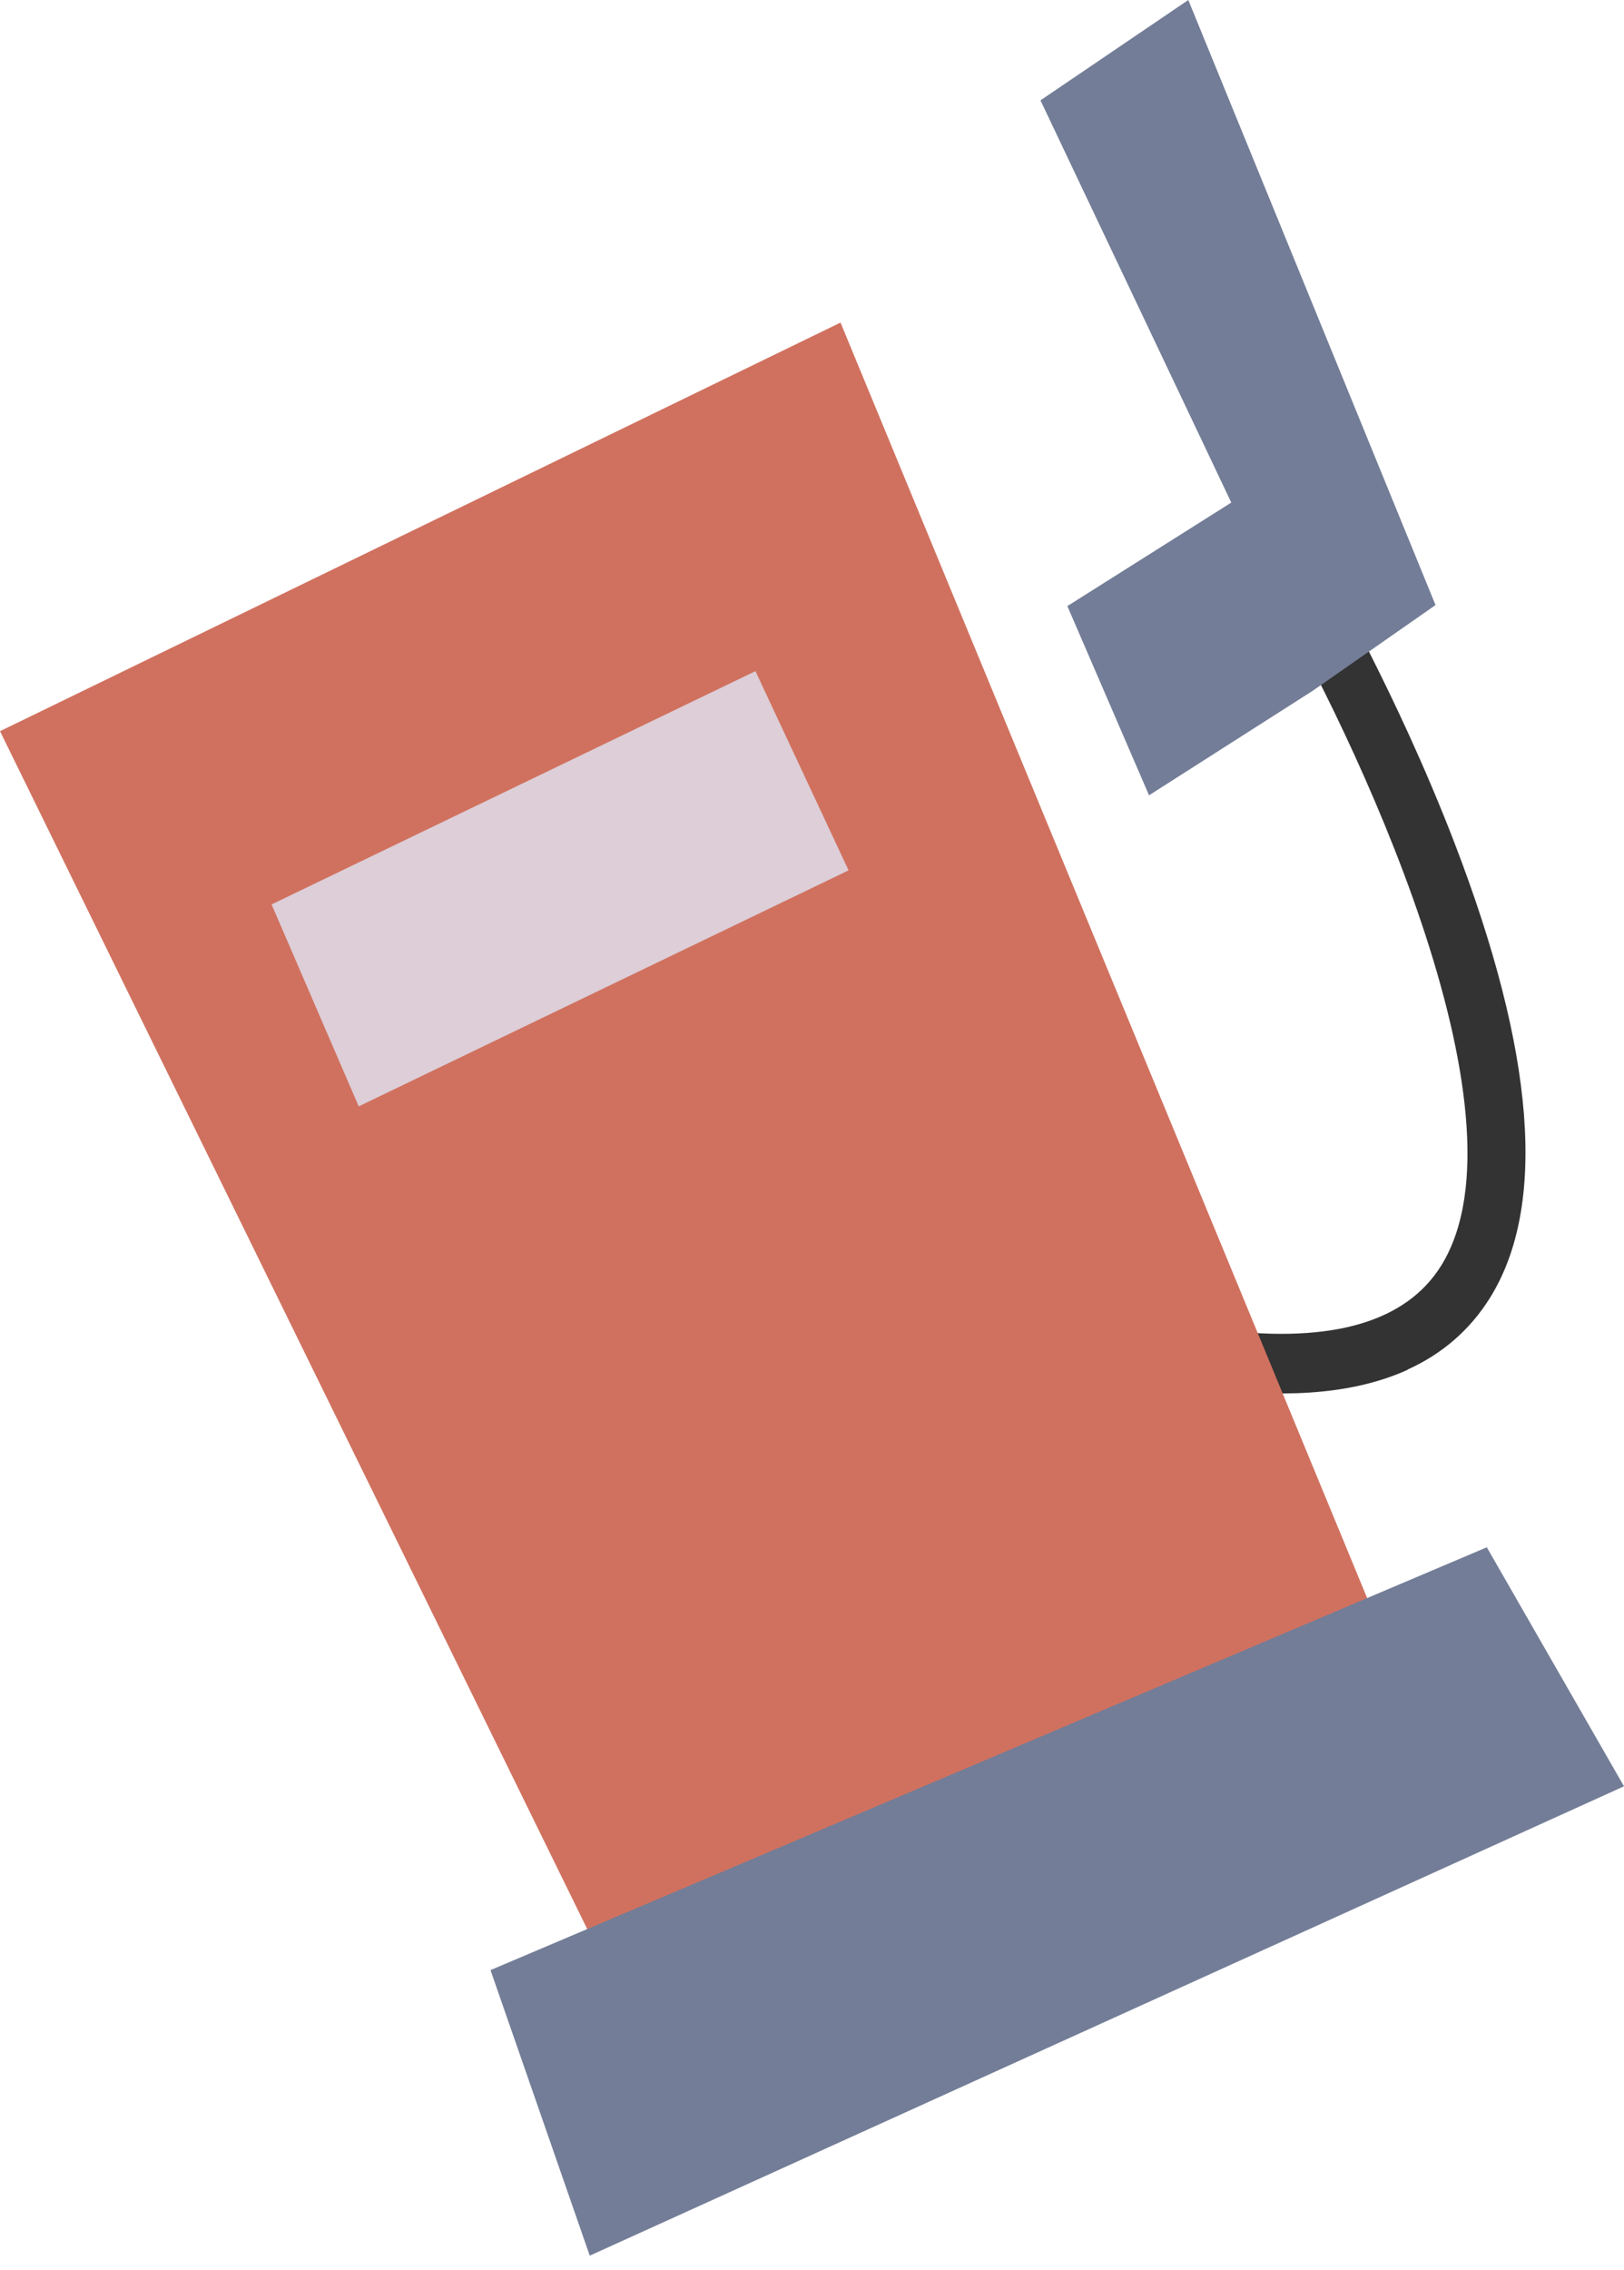
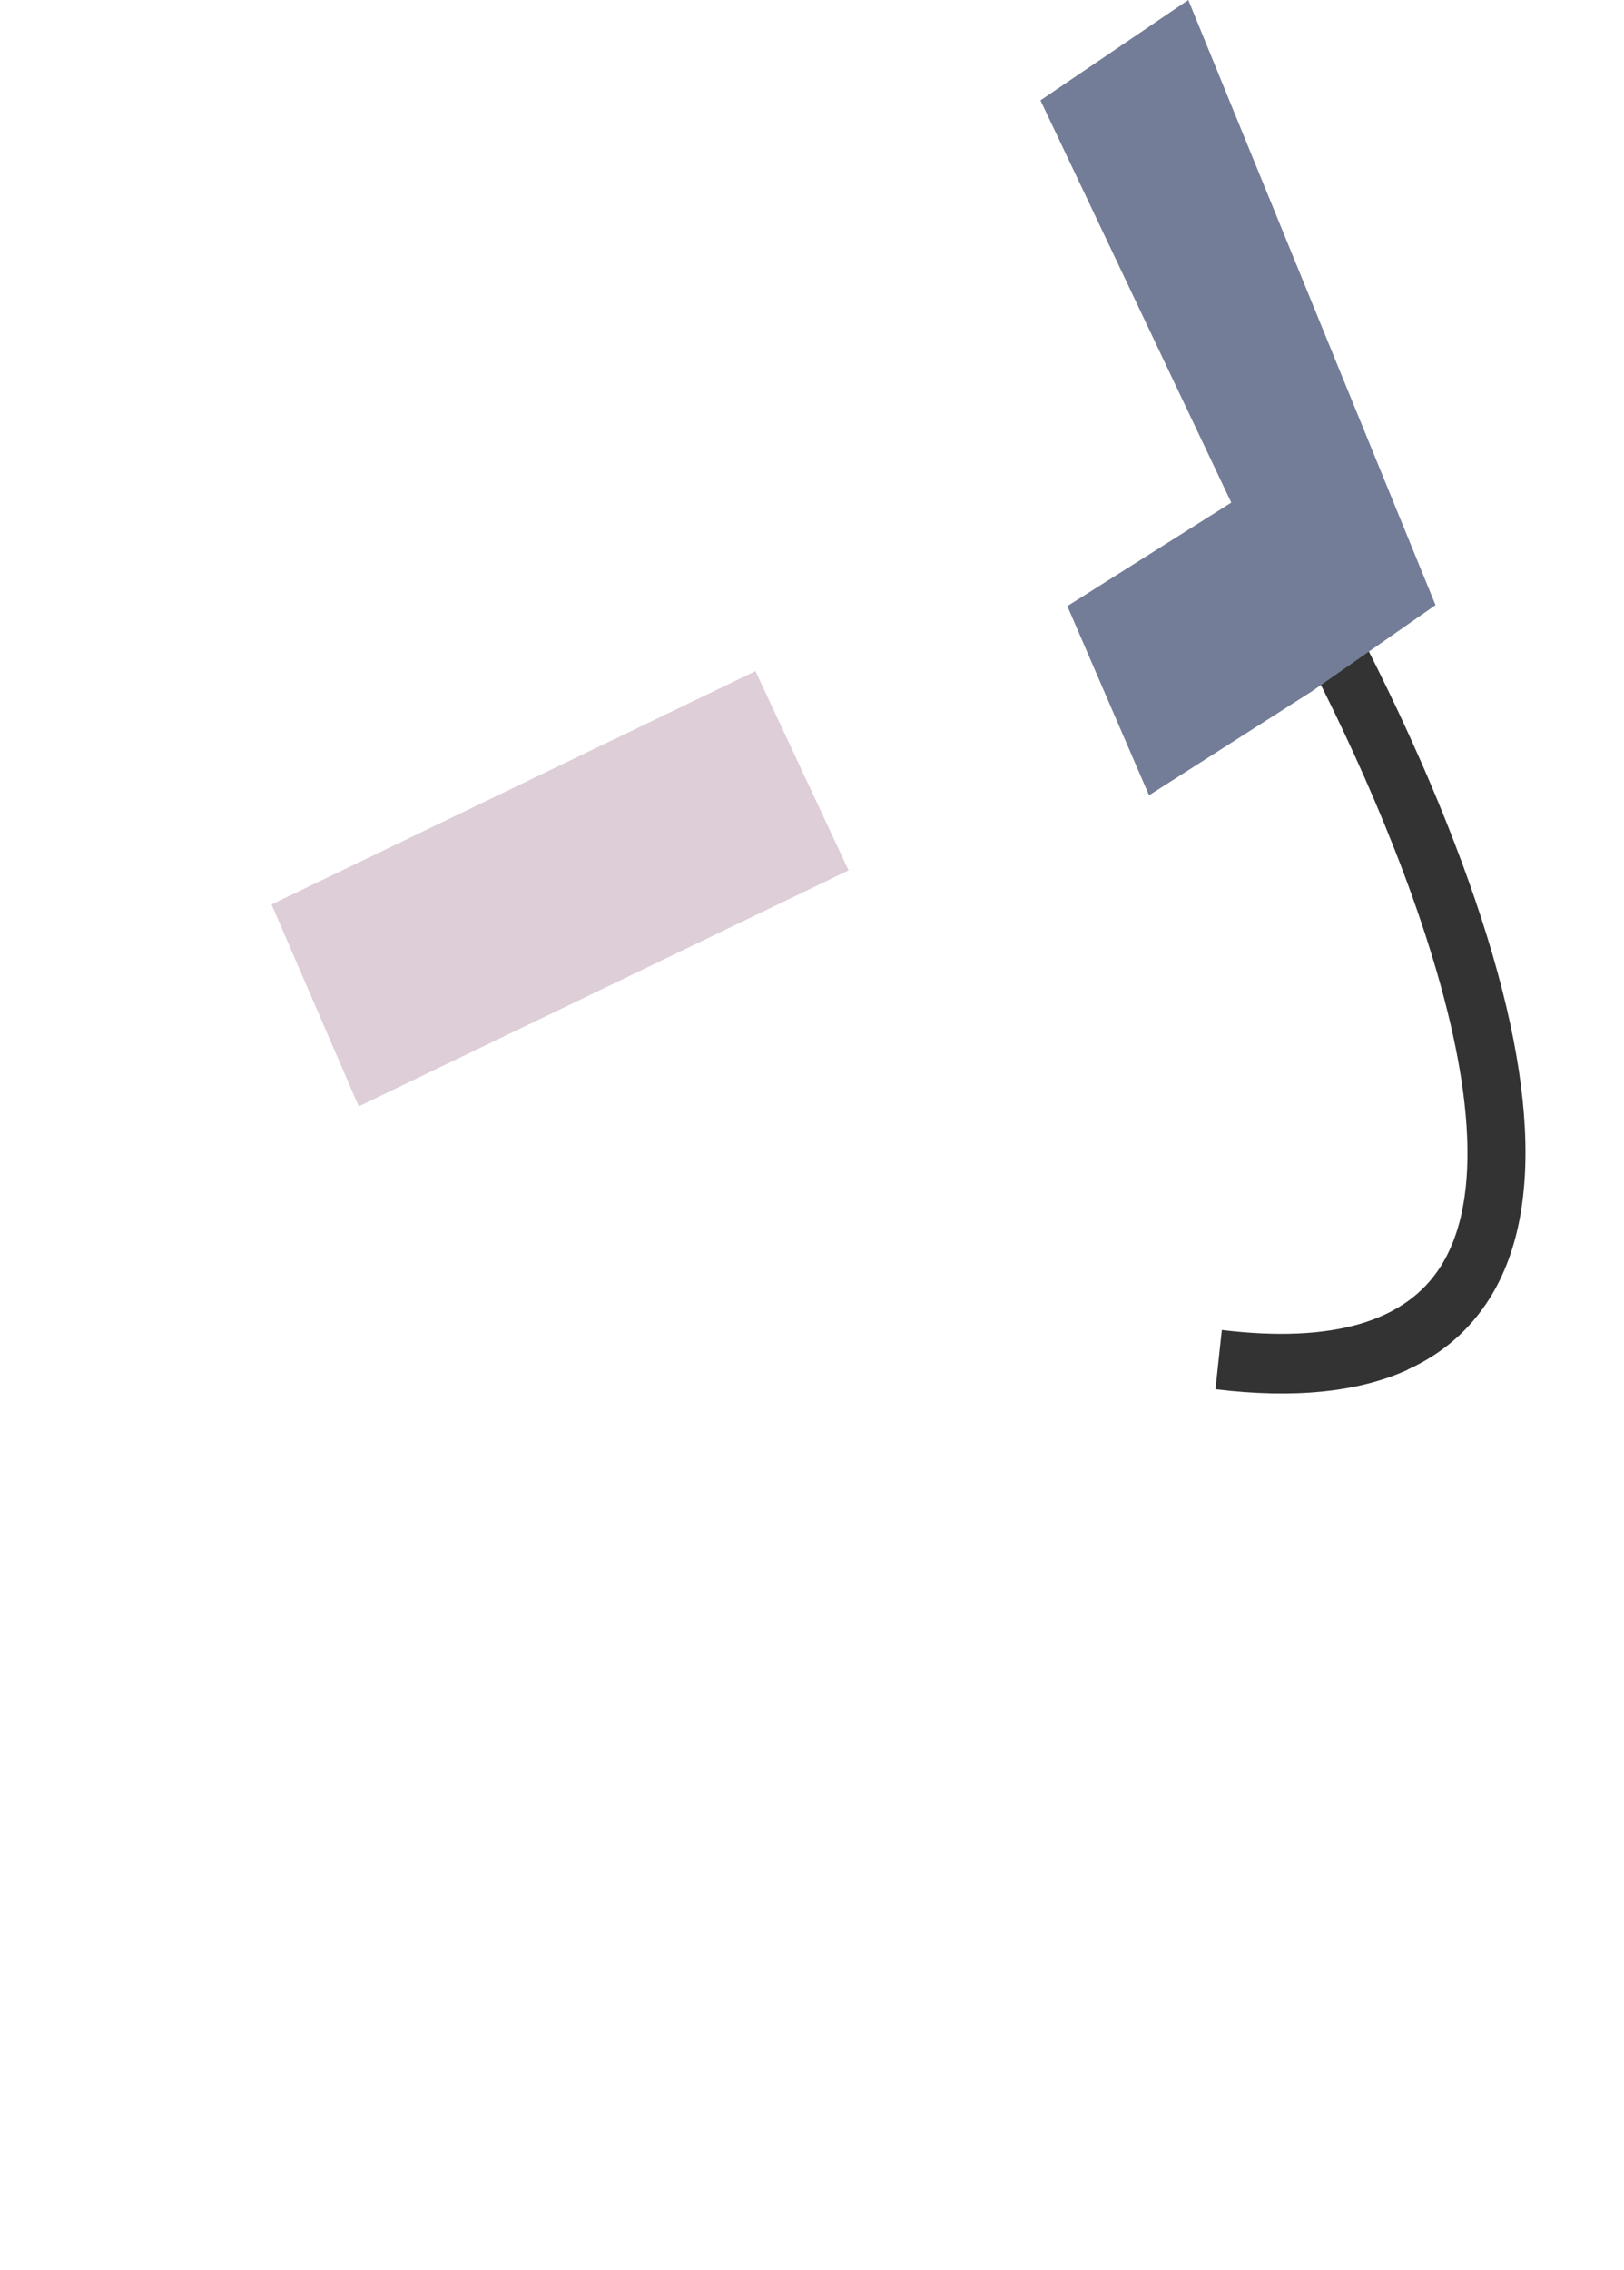
<svg xmlns="http://www.w3.org/2000/svg" viewBox="0 0 73 102" fill="none">
  <path d="M63.268 61.55C61.054 62.554 58.166 62.849 54.635 62.419L54.923 59.759C59.901 60.363 63.213 59.388 64.781 56.869C69.039 50.026 60.703 32.712 57.136 26.615L59.357 25.236C59.494 25.466 62.762 31.065 65.381 37.875C69.008 47.305 69.547 54.18 66.975 58.316C66.081 59.747 64.845 60.825 63.272 61.538L63.268 61.55Z" fill="#333333" />
-   <path d="M62.451 74.217L27.959 89.863L1.01514e-07 32.854L37.782 14.494L62.451 74.217Z" fill="#D0715F" />
-   <path d="M73 80.262L26.51 101.351L22.048 88.521L66.833 69.523L73 80.262Z" fill="#737D97" />
  <path d="M46.77 4.509L55.347 22.582L47.979 27.233L51.65 35.735L59 31.043L64.528 27.187L53.415 -1.69532e-07L46.77 4.509Z" fill="#737D97" />
  <path d="M38.144 39.107L16.125 49.711L12.207 40.638L33.958 30.156L38.144 39.107Z" fill="#DDCED7" />
</svg>